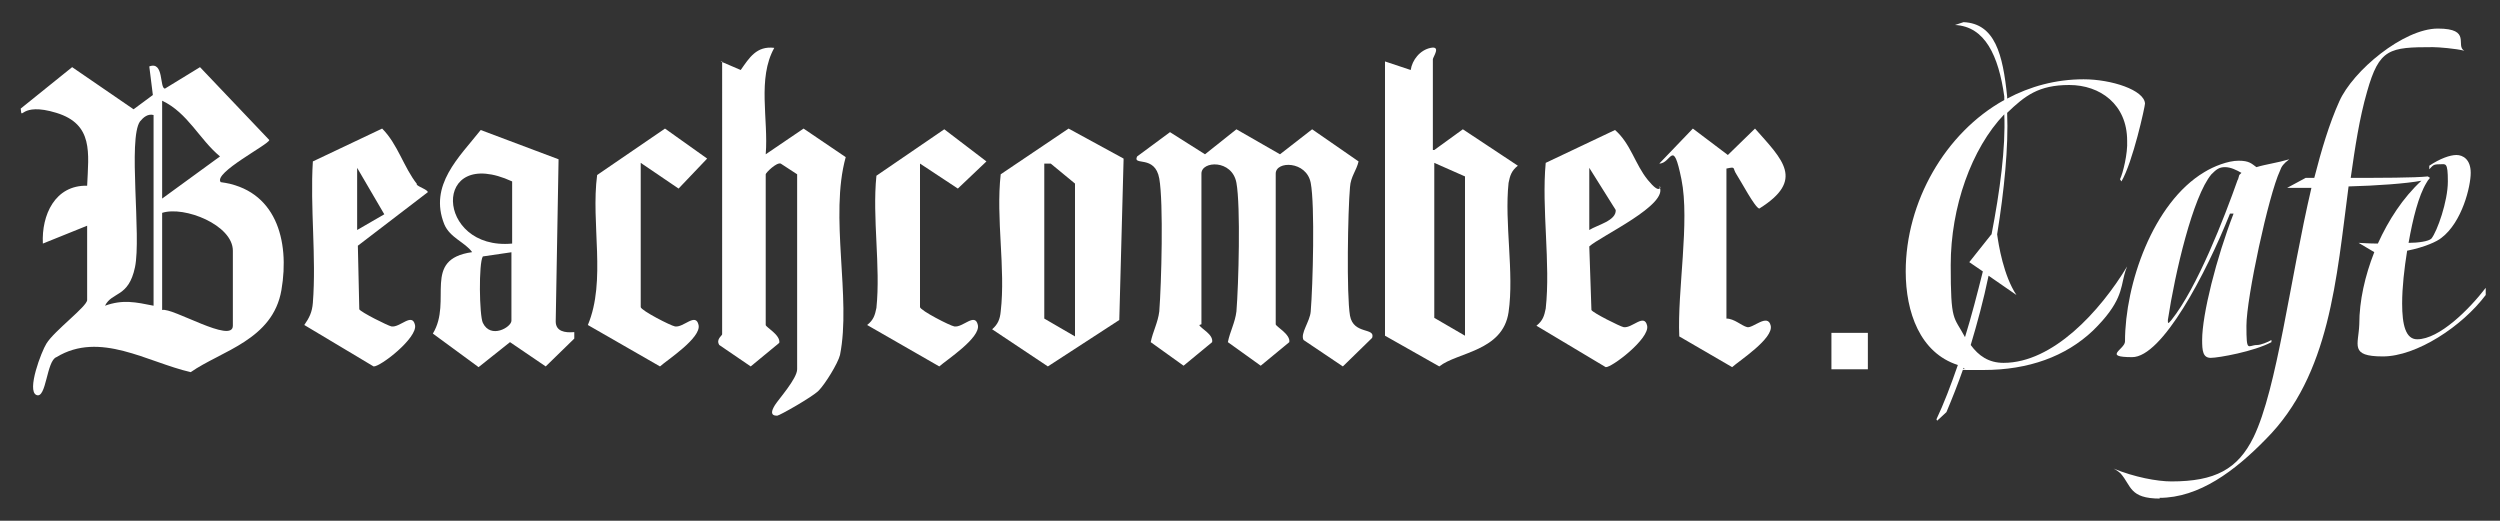
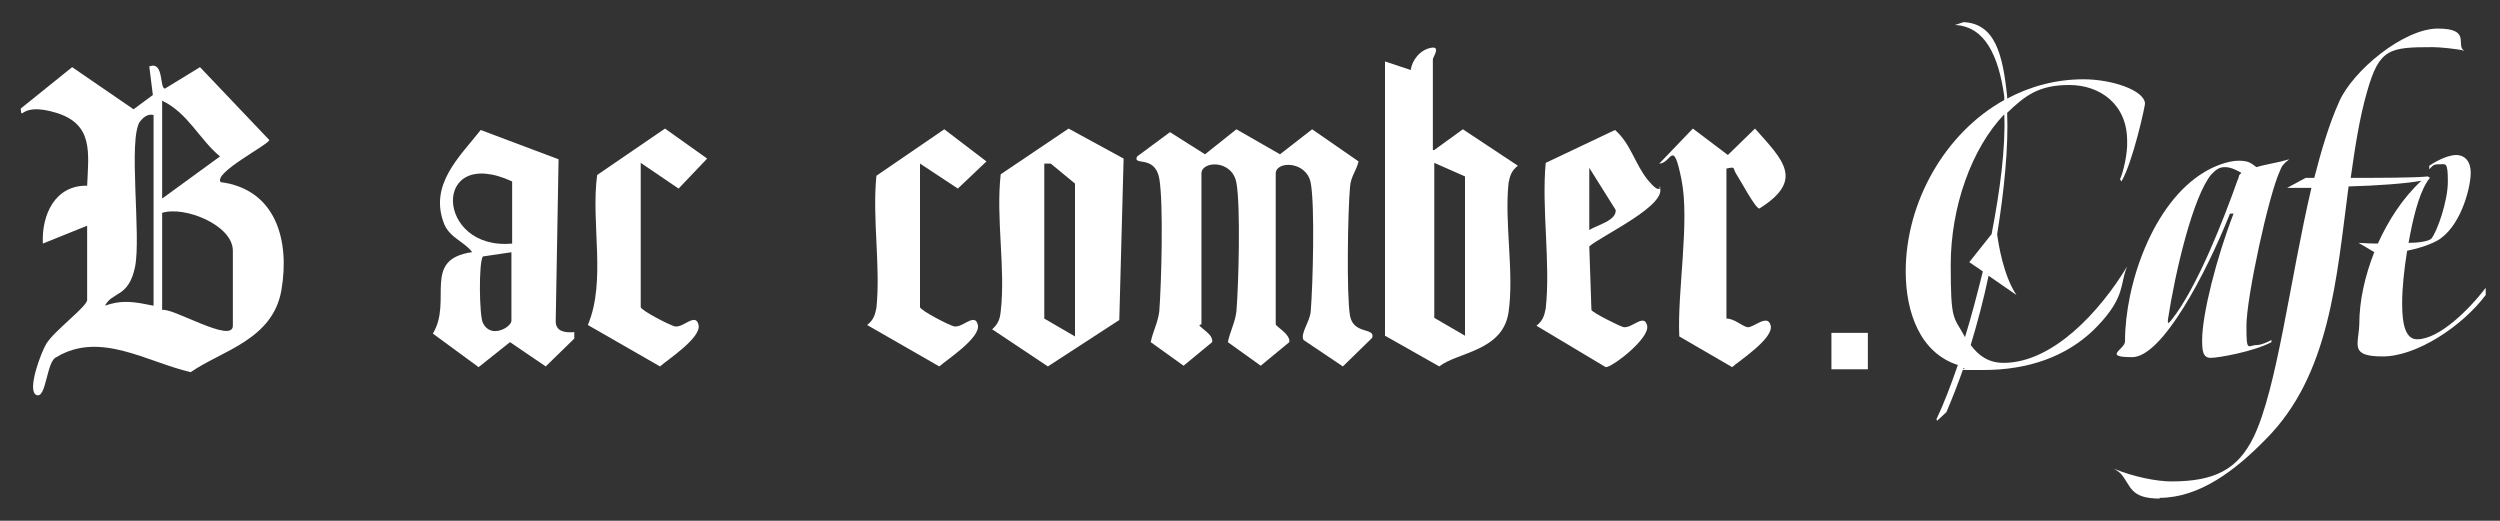
<svg xmlns="http://www.w3.org/2000/svg" id="Layer_1" viewBox="0 0 350 72.9">
  <rect x="0" y="0" width="350" height="72.9" fill="#333333" stroke="none" />
  <defs>
    <style>      .st0 {        fill: #fff;      }    </style>
  </defs>
  <path class="st0" d="M12.2,31.6l-6.2,2.5c-.2-4,1.7-8.2,6.2-8.1.2-4.6.9-8.6-4.3-10.2s-4.8,1.3-5-.6l7.2-5.8,8.6,5.9,2.7-2-.5-4c2.1-.8,1.4,3.1,2.2,3.1l4.9-3,9.7,10.2c0,.6-7.9,4.6-6.8,5.9,7.7,1,9.7,8.1,8.5,15.1s-8.4,8.5-12.7,11.5c-6.1-1.4-12.7-5.8-18.8-2.1-1.4.5-1.4,5.9-2.8,5.3s.7-6.1,1.4-7.2c1.1-1.8,5.7-5.2,5.7-6.1v-10.2ZM22.7,27.8l8.1-5.9c-2.9-2.4-4.5-6.1-8.1-7.8v13.6ZM21.5,16.1c-.8-.2-1.4.3-1.9.9-1.7,2.4.2,16.1-.7,20.4s-3.2,3.4-4.2,5.4c2.5-.9,4.3-.5,6.8,0v-26.7ZM22.7,43.4c1.4-.4,9.9,4.8,9.9,2.2v-10.5c0-3.6-6.8-6.3-9.9-5.3v13.6Z" />
  <path class="st0" d="M167.9,45.5c.2.5,2,1.3,1.8,2.4l-4,3.3-4.6-3.3c.3-1.5,1-2.7,1.2-4.3.3-3.9.6-15.2,0-18.6s-3.8-1.7-3.1-3.1l4.6-3.4,4.9,3.1,4.4-3.5,6.1,3.5,4.5-3.5,6.5,4.5c-.3,1.3-1.1,2.1-1.2,3.6-.3,3.3-.5,15.1,0,18,.5,2.7,3.6,1.6,3.1,3.1l-4.1,4-5.5-3.7c-.5-.9.9-2.6,1-4,.3-3.6.6-14.9,0-18s-4.9-3.1-4.9-1.3v21.1c0,.3,2.1,1.4,1.9,2.5l-4,3.3-4.6-3.3c.3-1.5,1-2.7,1.2-4.3.3-3.7.6-14.7,0-18s-4.9-3.1-4.9-1.3v21.1Z" />
-   <path class="st0" d="M100.9,8.6l2.8,1.2c1.2-1.7,2.2-3.4,4.7-3.1-2.4,4.3-.8,10-1.2,14.9l5.3-3.6,5.9,4c-2.3,8.3.8,19.7-.8,27.7-.3,1.2-2.1,4.1-3,5s-5.5,3.5-5.8,3.5c-1,0-.8-.7-.3-1.5s3.1-3.7,3.1-5v-27.3l-2.3-1.5c-.6-.2-2.1,1.3-2.1,1.5v21.1c0,.3,2.1,1.4,1.9,2.5l-4,3.3-4.4-3c-.5-.8.4-1.3.4-1.5V8.6Z" />
  <path class="st0" d="M200.8,21l4-2.9,7.7,5.1c-.9.7-1.1,1.4-1.3,2.4-.6,5.6.8,12.6,0,18.1s-7.2,5.6-9.7,7.6l-7.6-4.3V8.6c0,0,3.6,1.2,3.6,1.2.2-1.4,1.3-2.8,2.8-3.1s.3,1.3.3,1.6v12.7ZM205.1,24.7l-4.3-1.9v21.7l4.3,2.5v-22.3Z" />
  <path class="st0" d="M157.3,22.4l-.6,22.4-10,6.5-7.8-5.2c.8-.7,1.1-1.4,1.2-2.5.7-6-.7-13,0-19.2l9.5-6.4,7.7,4.2ZM150.5,47.1v-21.4l-3.4-2.8h-.9s0,21.7,0,21.7l4.3,2.5Z" />
  <path class="st0" d="M80.4,46.5v.9s-4,3.9-4,3.9l-5-3.4-4.4,3.5-6.4-4.7c2.8-4.6-1.6-10.4,5.5-11.4-1-1.4-3.1-2-3.9-3.9-2.2-5.5,2.1-9.4,5.1-13.2l10.9,4.1-.4,22.7c0,1.4,1.3,1.6,2.5,1.5ZM71.7,25.4c-11.3-5.2-10.8,9.7,0,8.7v-8.7ZM71.7,35.3l-4.1.6c-.6.9-.5,8.3,0,9.3,1.1,2.3,4,.6,4-.3v-9.6Z" />
-   <path class="st0" d="M58.3,25.8c.3.4,1.5.7,1.6,1.1l-9.8,7.5.2,8.9c.2.4,4,2.3,4.5,2.4,1.2.2,2.9-2,3.3-.2s-4.9,5.9-5.8,5.8l-9.7-5.8c.7-1,1.1-1.8,1.2-3.1.5-6.4-.4-13.4,0-19.8l9.7-4.6c2.2,2.2,3,5.4,4.9,7.8ZM50,23.5v8.7l3.8-2.2-3.8-6.5Z" />
  <path class="st0" d="M232.3,26.1c1.5,2.5-8.3,7-9.8,8.4l.3,8.9c.2.4,4,2.3,4.5,2.4,1.2.2,2.9-2,3.3-.2s-5,5.9-5.8,5.8l-9.7-5.8c.9-.7,1.1-1.4,1.3-2.4.7-6.3-.6-14,0-20.4l9.7-4.6c2.2,1.9,2.8,4.8,4.6,7s1.7.8,1.8,1ZM222.5,32.2c1.1-.7,3.8-1.3,3.7-2.8l-3.7-5.9v8.7Z" />
  <path class="st0" d="M241.7,44.6c1.1,0,2.1,1,2.9,1.2s2.9-2,3.3-.2-4.4,4.9-5.4,5.8l-7.4-4.3c-.3-6.3,1.5-16.1.3-22s-1.4-2.2-3.1-2.2l4.7-4.9,4.9,3.7,3.8-3.7c3.9,4.4,7,7.2.6,11.2-.6-.1-2.6-3.9-3.2-4.8s0-1.1-1.4-.8v21.1Z" />
  <path class="st0" d="M128.8,43c.1.5,4.2,2.6,4.8,2.7,1.2.2,2.9-2,3.3-.2s-4.4,4.9-5.4,5.8l-10.1-5.8c.9-.7,1.1-1.4,1.3-2.4.6-5.8-.6-12.6,0-18.5l9.5-6.5,5.9,4.5-4,3.8-5.3-3.5v20.2Z" />
  <path class="st0" d="M89.7,43c.1.5,4.2,2.6,4.8,2.7,1.2.2,2.9-2,3.3-.2s-4.4,4.9-5.4,5.8l-10.1-5.8c2.6-6.2.4-14.2,1.3-21l9.5-6.5,5.9,4.2-4,4.2-5.3-3.6v20.2Z" />
  <path class="st0" d="M271.1,58.7c1-2.1,2-4.7,3-7.6-5.3-1.7-7.3-7.4-7.3-13.1,0-9.7,5.5-19.4,13.8-24,0-.2,0-.3,0-.5-.8-5.7-2.7-9.8-6.9-10l1.2-.4c4.4.2,5.5,4.5,6.1,10.4,0,.1,0,.2,0,.3,3.2-1.7,6.8-2.7,10.7-2.7s8.5,1.5,8.6,3.4c0,.4-1.7,8.2-3.3,10.9l-.2-.3c.4-.8,1.1-3.6,1-5.4,0-5.1-3.8-7.8-8.1-7.8s-6.2,1.5-8.7,3.9c.2,4.7-.4,10.8-1.4,17,.2,1.5.9,5.8,2.7,8.5l-3.9-2.7c-.7,3.4-1.6,6.7-2.5,9.7,1.1,1.5,2.5,2.5,4.6,2.5,6.9,0,13.5-7.2,17.3-13.5h0c-.2.5-.3.8-.4,1.2-.5,1.9-.4,3.9-4.4,7.8-3.8,3.6-9,5.5-15.3,5.5s-1.9,0-2.8-.3c-.8,2.3-1.6,4.3-2.4,6.2l-1.3,1.2ZM278.8,32.9c1.2-6.2,2-12.2,1.8-16.9-4.6,4.8-7.5,13-7.5,21.1s.4,7.1,2,10.1c.9-2.9,1.7-6,2.5-9.2l-1.9-1.3,3.1-3.9Z" />
  <path class="st0" d="M316,48.3c.5,0,1.5-.4,2-.7v.3c-2.4,1.3-7.4,2.2-8.5,2.2s-1.2-1-1.2-2.5c0-3.6,2-11.5,4.4-17.7h-.5c-3.4,8.5-9.5,20.1-13.7,20.1s-1-1.1-1-2.2c0-8,3.9-19.4,11.1-23.7,1.3-.8,3.3-1.6,4.8-1.6s1.8.4,2.5.9c1.3-.4,2.9-.6,4.6-1.1h0c-.8.6-1.1,1-1.3,1.6-1.6,3.4-4.7,17.8-4.7,21.7s.2,2.7,1.5,2.7ZM313.3,25.2l.2-.7c0,0,.2-.2.3-.3-.7-.4-1.5-.8-2.3-.8s-1.2.3-1.9,1c-2.6,3.1-5.1,13.8-6.1,20.4,0,.5,0,.6.5,0,3.6-4.5,7.4-14.3,9.3-19.7Z" />
  <path class="st0" d="M302.4,69.8c-4.3,0-4-1.8-5.5-3.5-.2-.2-.6-.5-1-.7,2.9,1.2,6.1,1.8,8.1,1.8,6.1,0,9.3-1.7,11.5-6.2,3.3-6.8,5.1-22.1,8.1-34.9-1.5,0-2.7,0-3.4,0l2.6-1.4c.2,0,.6,0,1.2,0,1-3.9,2.1-7.6,3.5-10.7,1.9-4.3,9-10.2,13.8-10.2s2.4,2.4,3.7,3.1c-1.2-.3-3.6-.5-4.4-.5-6.1,0-7.5.2-9.2,6.2-1.1,3.8-1.7,7.9-2.3,12.1,4.1,0,8.9,0,10.8-.2l.3.2c-.2.2-.4.5-.5.7-1.1,1.8-1.9,5-2.5,8.4,1.3,0,2.8-.2,3.2-.6.8-1,2.3-5.2,2.3-8s-.3-2.4-1.2-2.4-.9.2-1.4.7v-.5c1.5-1,2.9-1.5,3.8-1.5s2,.6,2,2.5-1.2,6.9-4.1,9.1c-.6.5-2.3,1.3-4.8,1.8-.4,2.5-.7,5.1-.7,7.4,0,3,.5,5,2.1,5,3.1,0,7.3-4.2,9.6-7.2v1c-3.3,4.4-9.7,8.6-14.4,8.6s-3.4-1.6-3.3-4.5c0-3.3.8-6.8,2.1-10.1l-2.2-1.3c.3,0,1.4.1,2.7.1,1.5-3.3,3.5-6.4,6.1-8.8h0c-2.1.4-6.3.7-10.2.8-1.7,12.9-2.6,26.4-11.6,35.4-4.3,4.4-9.3,8.2-14.9,8.2Z" />
  <rect class="st0" x="256.4" y="46.6" width="5.1" height="5.1" />
</svg>